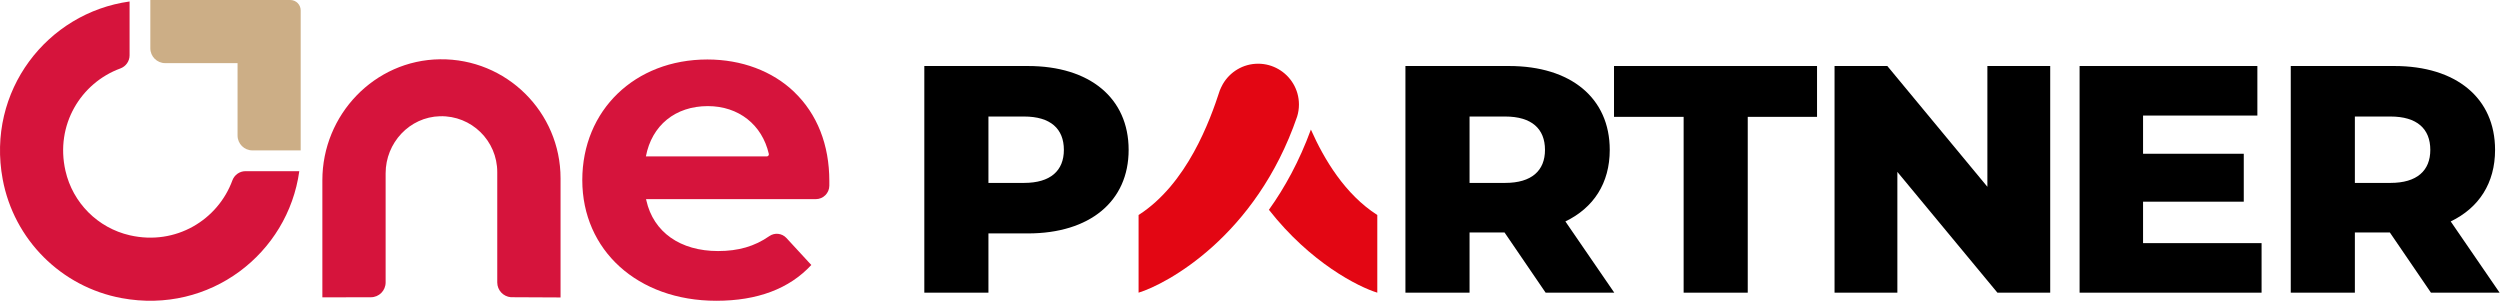
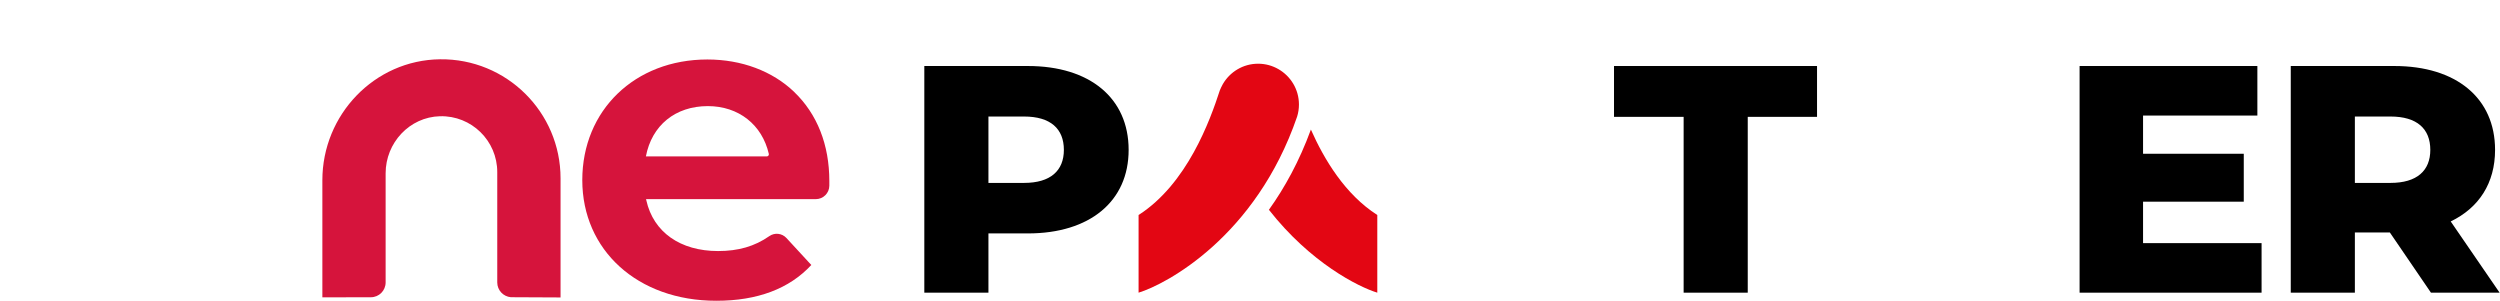
<svg xmlns="http://www.w3.org/2000/svg" width="581" height="70" viewBox="0 0 581 70" fill="none">
-   <path d="M57.035 39.79H69.553C66.909 58.91 48.798 73.085 28.257 69.28C14.227 66.681 3.23 55.693 0.625 41.662C-3.196 21.114 10.988 2.988 30.114 0.344V12.861C30.114 14.229 29.25 15.437 27.966 15.91C18.828 19.257 12.782 29 15.213 39.698C16.909 47.149 22.732 52.98 30.182 54.684C40.889 57.129 50.648 51.077 54.002 41.93C54.475 40.646 55.684 39.782 57.05 39.782L57.035 39.79Z" fill="#D6143C" />
-   <path d="M69.881 2.423V34.953H58.664C56.76 34.953 55.209 33.409 55.209 31.499V14.672H38.391C36.486 14.672 34.936 13.128 34.936 11.219V3.8147e-05H67.466C68.804 3.8147e-05 69.881 1.085 69.881 2.415V2.423Z" fill="#CCAE86" />
  <path d="M130.273 41.449C130.273 26.052 117.694 13.588 102.252 13.778C87.029 13.962 74.917 26.662 74.917 41.885V69.104C74.917 69.104 81.84 69.097 86.188 69.081C88.092 69.081 89.62 67.537 89.62 65.634V40.272C89.62 33.189 95.168 27.197 102.252 27.014C109.572 26.822 115.562 32.706 115.562 39.982V65.65C115.57 67.453 116.961 68.921 118.726 69.073C123.044 69.097 130.273 69.128 130.273 69.128C130.288 69.128 130.273 41.449 130.273 41.449Z" fill="#D6143C" />
  <path d="M164.5 24.66C171.66 24.66 177.11 28.977 178.675 35.763C178.744 36.061 178.507 36.352 178.202 36.352H150.103C151.479 29.131 156.943 24.66 164.5 24.66ZM184.583 21.375C179.5 16.507 172.334 13.824 164.394 13.824C147.551 13.824 135.324 25.615 135.324 41.861C135.324 58.108 148.132 69.899 166.472 69.899C176.024 69.899 183.444 67.101 188.548 61.584L182.764 55.311C181.732 54.195 180.036 54.004 178.79 54.875C175.382 57.252 171.599 58.344 166.884 58.344C158.096 58.344 151.862 53.951 150.211 46.584L150.142 46.279H189.595C191.33 46.279 192.736 44.872 192.736 43.137V42.076C192.736 33.647 189.916 26.495 184.575 21.381L184.583 21.375Z" fill="#D6143C" />
  <path d="M247.245 34.832C247.245 29.939 244.161 27.079 237.991 27.079H229.713V42.508H237.991C244.161 42.508 247.245 39.648 247.245 34.832ZM262.295 34.832C262.295 46.797 253.267 54.247 238.892 54.247H229.713V68.017H214.811V15.341H238.892C253.267 15.341 262.295 22.791 262.295 34.832Z" fill="black" />
-   <path d="M349.801 27.079H341.524V42.508H349.801C355.972 42.508 359.056 39.648 359.056 34.833C359.056 29.939 355.972 27.079 349.801 27.079ZM349.65 54.019H341.524V68.018H326.622V15.341H350.702C365.077 15.341 374.105 22.79 374.105 34.833C374.105 42.582 370.344 48.302 363.796 51.463L375.16 68.018H359.206L349.65 54.019Z" fill="black" />
  <path d="M391.276 27.156H375.096V15.341H422.279V27.156H406.175V68.017H391.276V27.156Z" fill="black" />
-   <path d="M476.469 15.341V68.017H464.201L440.948 39.949V68.017H426.349V15.341H438.615L461.868 43.409V15.341H476.469Z" fill="black" />
  <path d="M525.59 56.503V68.017H483.297V15.341H524.613V26.855H498.046V35.733H521.451V46.871H498.046V56.503H525.59Z" fill="black" />
  <path d="M555.549 27.079H547.272V42.508H555.549C561.72 42.508 564.804 39.648 564.804 34.833C564.804 29.939 561.72 27.079 555.549 27.079ZM555.398 54.019H547.272V68.018H532.372V15.341H556.45C570.825 15.341 579.853 22.79 579.853 34.833C579.853 42.582 576.092 48.302 569.544 51.463L580.908 68.018H564.954L555.398 54.019Z" fill="black" />
  <path d="M283.495 20.978C283.523 20.892 283.573 20.817 283.605 20.733C283.655 20.595 283.722 20.465 283.782 20.331C283.901 20.073 284.03 19.82 284.17 19.575C285.807 16.729 288.871 14.806 292.391 14.806C294.106 14.806 295.71 15.267 297.098 16.063C299.95 17.699 301.875 20.767 301.875 24.29C301.875 25.27 301.726 26.215 301.45 27.103C301.449 27.108 301.447 27.115 301.445 27.12C291.851 55.014 271.041 66.049 264.606 68.018V49.968C275.883 42.752 281.221 27.997 283.495 20.978Z" fill="#E30613" />
  <path d="M304.652 30.113C301.953 37.486 298.557 43.642 294.895 48.754C304.557 61.078 315.684 66.67 320.084 68.017V49.969C312.601 45.179 307.745 37.078 304.652 30.113Z" fill="#E30613" />
</svg>